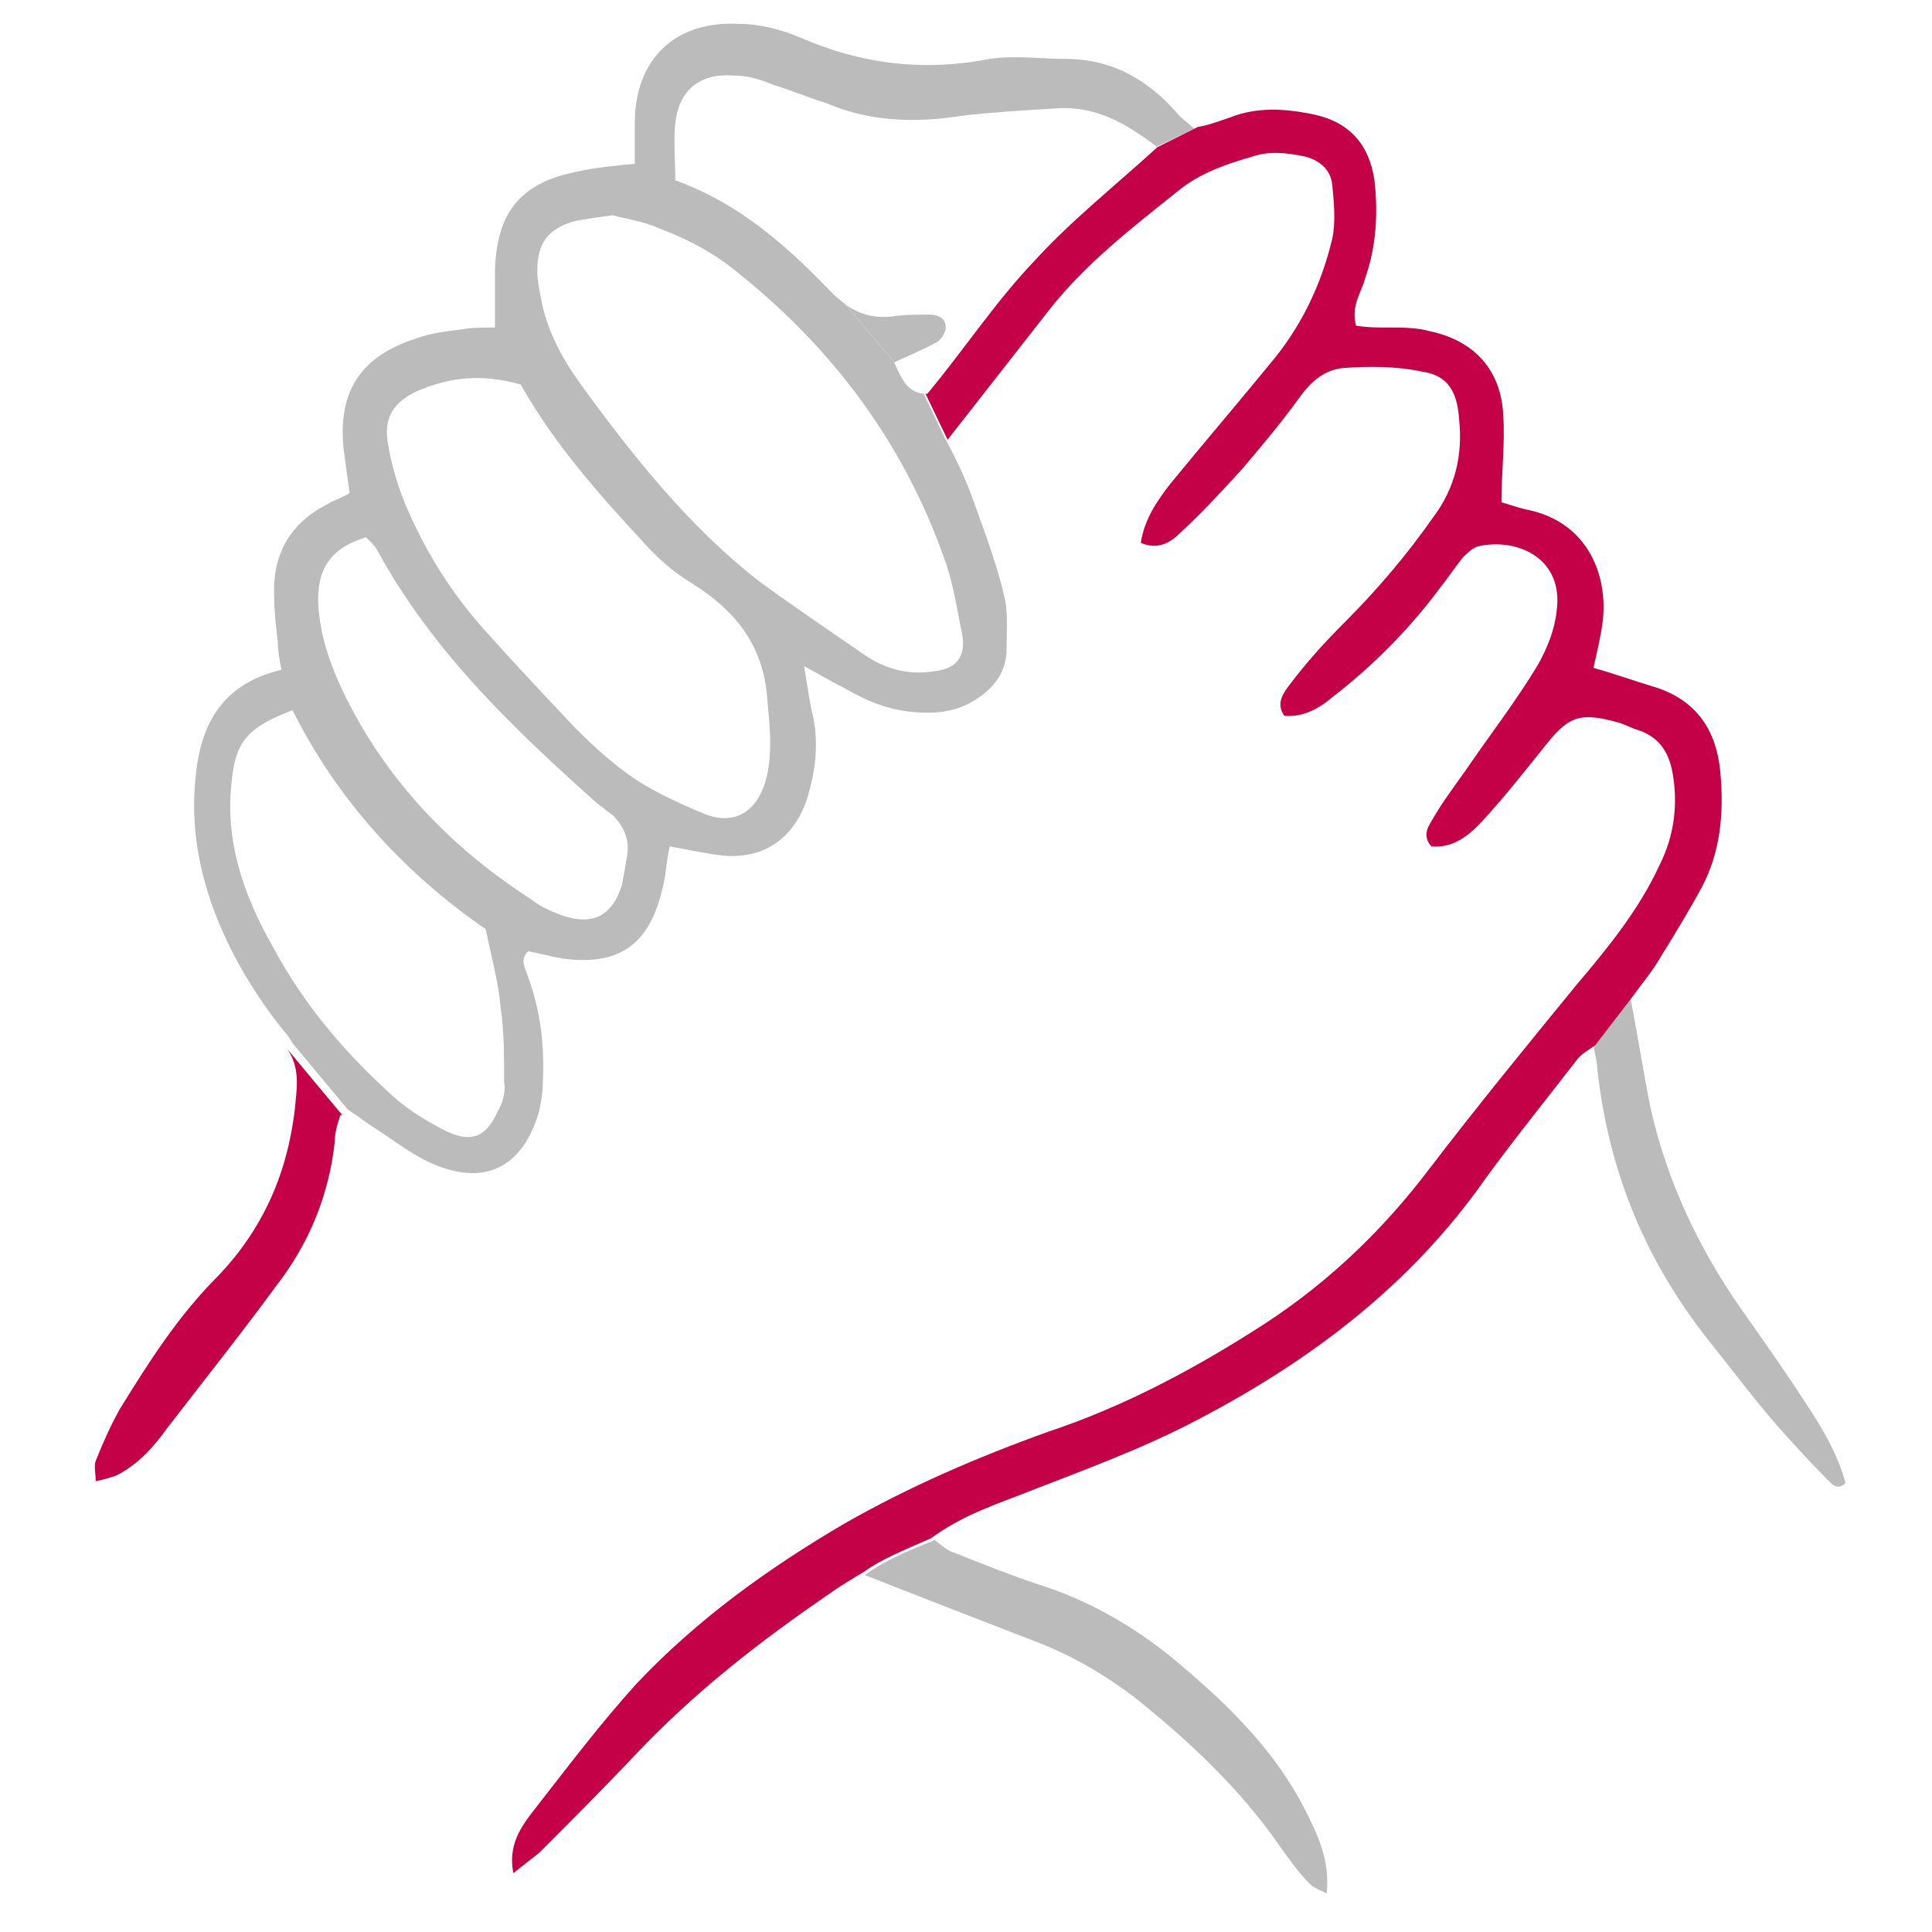
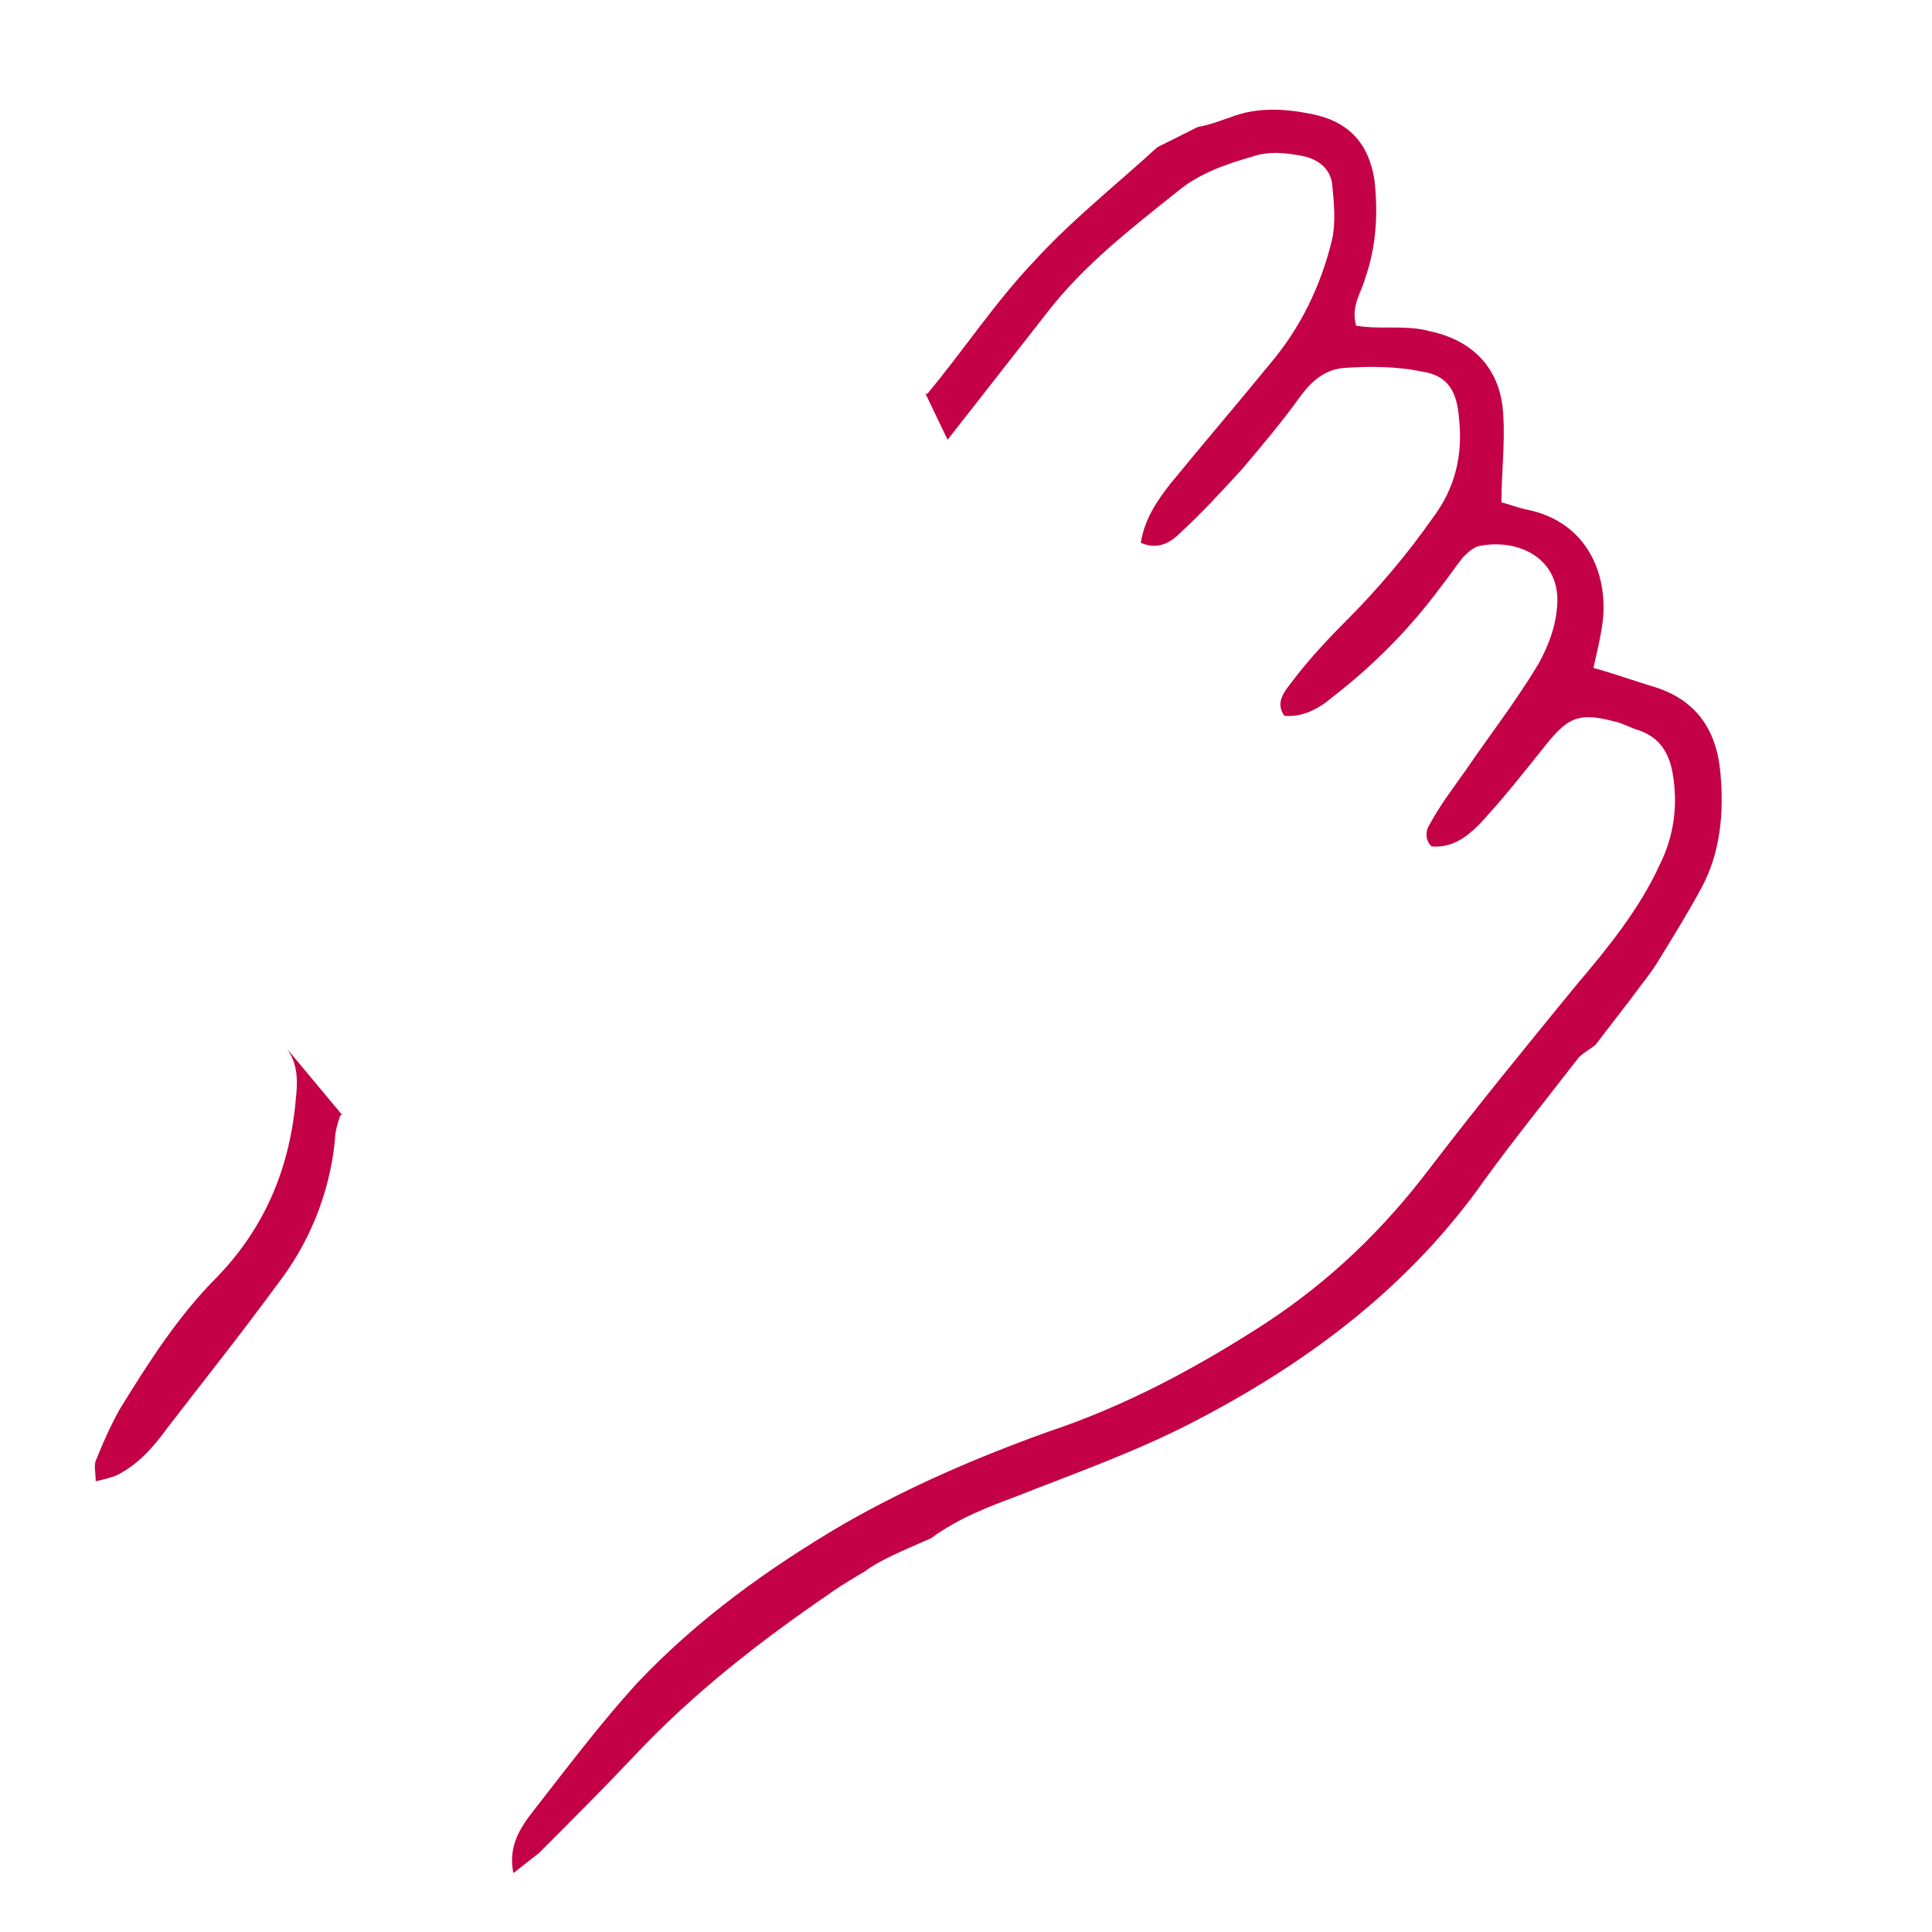
<svg xmlns="http://www.w3.org/2000/svg" version="1.1" id="Layer_1" x="0px" y="0px" viewBox="0 0 105 105" style="enable-background:new 0 0 105 105;" xml:space="preserve">
  <style type="text/css">
	.st0{fill:#C40046;}
	.st1{fill:#BBBBBB;}
</style>
  <path class="st0" d="M16.1,59.5c-0.3,3.8-1.6,7.1-4.3,9.9c-2.1,2.1-3.7,4.6-5.3,7.2c-0.5,0.9-0.9,1.8-1.3,2.8c-0.1,0.3,0,0.6,0,1.1  c0.5-0.1,0.8-0.2,1.1-0.3c1.2-0.6,2-1.5,2.8-2.6c2-2.6,4-5.1,5.9-7.7c1.8-2.3,2.9-5,3.2-7.9c0-0.4,0.1-0.8,0.3-1.4c0,0,0,0,0.1,0  l-3-3.6C16.1,57.7,16.2,58.5,16.1,59.5z" />
-   <path class="st1" d="M50.9,18.6c0.2-0.1,0.5-0.5,0.5-0.8c0-0.5-0.4-0.7-0.9-0.7c-0.7,0-1.4,0-2,0.1c-1,0.1-1.7-0.1-2.5-0.6l2.6,3.1  c0,0,0,0,0,0C49.4,19.3,50.2,19,50.9,18.6z" />
-   <path class="st1" d="M56.5,89.3c1.8,0.7,3.5,1.7,5.1,2.9c3,2.4,5.8,5,8,8.2c0.5,0.7,1,1.4,1.6,2c0.2,0.2,0.5,0.3,0.9,0.5  c0.2-1.8-0.5-3.2-1.2-4.6c-1.6-3.1-4-5.5-6.6-7.7c-2.3-2-5-3.6-7.9-4.5c-1.5-0.5-3-1.1-4.5-1.7c-0.4-0.1-0.7-0.4-1.1-0.7  C49,84.4,47.8,85,47,85.6C50.3,86.9,53.4,88.1,56.5,89.3z" />
-   <path class="st1" d="M98.1,76.2c-1.1-1.7-2.3-3.4-3.5-5.1c-2.3-3.3-4-6.9-4.9-10.9c-0.4-2-0.7-4-1.1-6l-2,2.6c0,0,0,0,0,0  c0.1,0.6,0.2,0.9,0.2,1.2c0.6,5.6,2.6,10.5,6.1,14.9c1.2,1.5,2.4,3.1,3.7,4.6c0.9,1,1.8,2,2.8,3c0.2,0.2,0.5,0.5,0.9,0.1  C99.9,79.1,99.1,77.7,98.1,76.2z" />
-   <path class="st1" d="M48.6,19.7L46,16.6c-0.2-0.2-0.5-0.4-0.7-0.6c-2.4-2.5-5-4.9-8.6-6.2c0,0,0,0,0,0l-2.2-0.9  c-1,0.1-2.1,0.2-3,0.4c-3.2,0.6-4.5,2.2-4.6,5.4c0,1,0,2,0,3.1c-0.7,0-1.3,0-1.8,0.1c-0.8,0.1-1.7,0.2-2.5,0.5c-3.1,1-4.3,3-3.9,6.2  c0.1,0.7,0.2,1.5,0.3,2.2c-0.5,0.3-0.9,0.4-1.2,0.6c-2,1-3,2.7-2.9,5c0,0.8,0.1,1.7,0.2,2.5c0,0.5,0.1,1,0.2,1.5  c-3.4,0.8-4.5,3.2-4.7,6.2c-0.2,2.3,0.2,4.6,1,6.8c0.9,2.4,2.2,4.6,3.8,6.6c0.2,0.2,0.4,0.5,0.5,0.7l3,3.6c0.6,0.4,1,0.7,1.3,0.9  c1.1,0.7,2.1,1.5,3.2,2c2.9,1.3,5,0.3,5.9-2.8c0.1-0.5,0.2-1,0.2-1.5c0.1-2-0.1-3.9-0.8-5.8c-0.1-0.4-0.5-0.9,0-1.4  c0.6,0.1,1.3,0.3,1.9,0.4c3.1,0.4,4.7-0.8,5.4-3.8c0.2-0.7,0.2-1.5,0.4-2.3c1.1,0.2,2,0.4,2.9,0.5c2.3,0.2,3.9-1,4.6-3.2  c0.4-1.4,0.6-2.8,0.3-4.3c-0.2-0.8-0.3-1.6-0.5-2.8c0.9,0.5,1.6,0.9,2.2,1.2c1.2,0.7,2.4,1.2,3.8,1.3c1.1,0.1,2.2,0,3.2-0.6  c1-0.6,1.7-1.4,1.8-2.6c0-1,0.1-2.1-0.1-3c-0.4-1.8-1.1-3.6-1.7-5.3c-0.4-1.1-0.9-2.2-1.5-3.3c0,0,0,0,0,0l-1.2-2.5  C49.3,21.3,49,20.6,48.6,19.7z M27,60.5c-0.6,1.3-1.4,1.6-2.7,1c-1-0.5-2-1.1-2.8-1.8c-2.7-2.4-5-5.1-6.7-8.3  c-1.6-2.8-2.6-5.8-2.2-9c0.2-2.1,0.9-2.9,3.3-3.8c2.4,4.8,6,8.8,10.5,11.9c0.3,1.5,0.7,2.9,0.8,4.2c0.2,1.3,0.2,2.7,0.2,4.1  C27.5,59.4,27.3,60,27,60.5z M34.1,46.4c-0.1,0.6-0.2,1.2-0.3,1.7c-0.5,1.6-1.5,2.2-3.1,1.7c-0.6-0.2-1.3-0.5-1.8-0.9  c-4.5-2.9-8-6.6-10.3-11.4c-0.7-1.5-1.2-3-1.3-4.6c-0.1-1.9,0.6-3.1,2.6-3.7c0.3,0.3,0.5,0.5,0.6,0.7c3,5.5,7.4,9.7,12,13.8  c0.3,0.2,0.5,0.4,0.8,0.6C33.9,44.9,34.2,45.6,34.1,46.4z M41.7,42.1c-0.4,1.8-1.6,2.9-3.5,2.1c-1.2-0.5-2.5-1.1-3.6-1.8  c-1.2-0.8-2.3-1.8-3.3-2.8c-1.7-1.8-3.4-3.6-5-5.4c-1.7-1.9-3.1-4.1-4.1-6.4c-0.5-1.1-0.9-2.4-1.1-3.6c-0.3-1.5,0.3-2.4,1.7-3  c1.7-0.7,3.4-0.9,5.5-0.3c1.8,3.2,4.2,5.9,6.6,8.5c0.8,0.9,1.7,1.7,2.7,2.3c2.4,1.5,3.9,3.4,4.1,6.3C41.8,39.2,42,40.6,41.7,42.1z   M51.3,30.3c0.5,1.3,0.7,2.8,1,4.2c0.2,1.3-0.4,1.9-1.7,2c-1.3,0.2-2.6-0.2-3.6-0.9c-1.9-1.3-3.8-2.6-5.6-3.9c-3.9-3-7-6.9-9.9-10.9  c-1-1.4-1.8-2.9-2.1-4.6c-0.1-0.5-0.2-1-0.2-1.5c0-1.5,0.6-2.3,2.1-2.7c0.6-0.1,1.2-0.2,2-0.3c0.7,0.2,1.6,0.3,2.5,0.7  c1.6,0.6,3.1,1.4,4.4,2.5C45.3,19,49.1,24.1,51.3,30.3z" />
-   <path class="st1" d="M64.1,6.3c-1.6-1.9-3.6-3.1-6.2-3.1c-1.4,0-2.8-0.2-4.1,0C50.2,3.9,46.8,3.5,43.4,2c-1-0.4-2.1-0.7-3.2-0.7  c-3.5-0.2-5.7,1.9-5.7,5.4c0,0.8,0,1.5,0,2.3c0,0,0,0,0,0l2.2,0.9c0-1.2-0.1-2.3,0-3.2c0.2-1.8,1.3-2.7,3.1-2.6  c0.8,0,1.5,0.2,2.2,0.5c1,0.3,1.9,0.7,2.9,1c2.3,1,4.8,1.1,7.3,0.7c1.7-0.2,3.4-0.3,5.1-0.4c2.2-0.2,3.9,0.8,5.6,2.1  C62.8,8,62.7,8,62.6,8.1L64.9,7C64.6,6.7,64.3,6.5,64.1,6.3z" />
  <path class="st0" d="M93.5,42c-0.2-2.3-1.3-4-3.7-4.7c-1-0.3-2.1-0.7-3.2-1c0.2-0.9,0.4-1.7,0.5-2.5c0.3-2.4-0.7-5.4-4.1-6.1  c-0.5-0.1-1-0.3-1.4-0.4c0-1.6,0.2-3.2,0.1-4.7c-0.1-2.5-1.6-4.1-4-4.6c-0.7-0.2-1.5-0.2-2.3-0.2c-0.6,0-1.1,0-1.7-0.1  c-0.3-1.1,0.3-1.8,0.5-2.6c0.6-1.7,0.7-3.5,0.5-5.3c-0.3-2-1.4-3.2-3.4-3.6c-1.5-0.3-3-0.4-4.5,0.2c-0.6,0.2-1.1,0.4-1.7,0.5  c0,0,0,0,0,0l-2.2,1.1c-2.3,2.1-4.7,4-6.7,6.2c-2.1,2.2-3.8,4.8-5.8,7.2c0,0,0,0-0.1,0l1.2,2.5c1.8-2.3,3.6-4.6,5.4-6.9  c2-2.6,4.6-4.6,7.1-6.6c1.2-1,2.7-1.5,4.1-1.9c0.9-0.3,1.8-0.2,2.8,0c0.8,0.2,1.4,0.7,1.5,1.5c0.1,1,0.2,2.1,0,3  c-0.6,2.5-1.7,4.8-3.4,6.8c-1.8,2.2-3.6,4.3-5.4,6.5c-0.7,0.9-1.4,1.9-1.6,3.2c0.9,0.4,1.6,0,2.1-0.5c1.2-1.1,2.3-2.3,3.4-3.5  c1.1-1.3,2.2-2.6,3.2-4c0.6-0.8,1.3-1.4,2.3-1.5c1.4-0.1,2.9-0.1,4.3,0.2c1.4,0.2,1.9,1.1,2,2.6c0.2,1.9-0.2,3.7-1.4,5.3  c-1.4,2-3,3.9-4.8,5.7c-1.1,1.1-2.1,2.2-3,3.4c-0.3,0.4-0.8,1-0.3,1.7c1,0.1,1.9-0.4,2.6-1c2.2-1.7,4.2-3.7,5.9-6  c0.4-0.5,0.8-1.1,1.2-1.6c0.2-0.2,0.5-0.5,0.8-0.6c2.1-0.5,4.7,0.6,4.3,3.5c-0.1,1-0.5,2-1,2.9c-1.2,2-2.6,3.8-3.9,5.7  c-0.7,1-1.4,1.9-2,3c-0.2,0.3-0.3,0.8,0.1,1.2c1.1,0.1,1.9-0.5,2.6-1.2c1.3-1.4,2.4-2.8,3.6-4.3c1.2-1.5,1.8-1.8,3.7-1.3  c0.5,0.1,1,0.4,1.4,0.5c1.1,0.4,1.6,1.2,1.8,2.3c0.3,1.7,0.1,3.4-0.7,5c-1.1,2.4-2.8,4.5-4.5,6.5c-2.7,3.3-5.4,6.6-8,10  c-2.5,3.3-5.4,6.1-8.9,8.4c-3.7,2.4-7.6,4.5-11.8,5.9c-3.9,1.4-7.6,3-11.1,5c-4.1,2.4-8,5.2-11.3,8.7c-2,2.2-3.8,4.6-5.6,6.9  c-0.7,0.9-1.4,1.9-1.1,3.4c0.5-0.4,0.9-0.7,1.4-1.1c1.7-1.7,3.5-3.5,5.2-5.3c3.2-3.4,6.8-6.2,10.6-8.8c0.7-0.5,1.4-0.9,1.9-1.2  c0,0,0,0,0,0c0.8-0.6,2-1.1,3.6-1.8c0,0,0,0,0,0c1.5-1.1,3.1-1.7,4.7-2.3c3.3-1.3,6.7-2.5,9.9-4.2c6.1-3.2,11.5-7.3,15.5-13  c1.6-2.2,3.3-4.3,5-6.5c0.2-0.3,0.6-0.5,1-0.8l2-2.6c0,0,0,0,0,0c0.5-0.7,1.1-1.4,1.5-2.1c0.8-1.3,1.6-2.6,2.3-3.9  C93.5,46.3,93.7,44.2,93.5,42z" />
</svg>